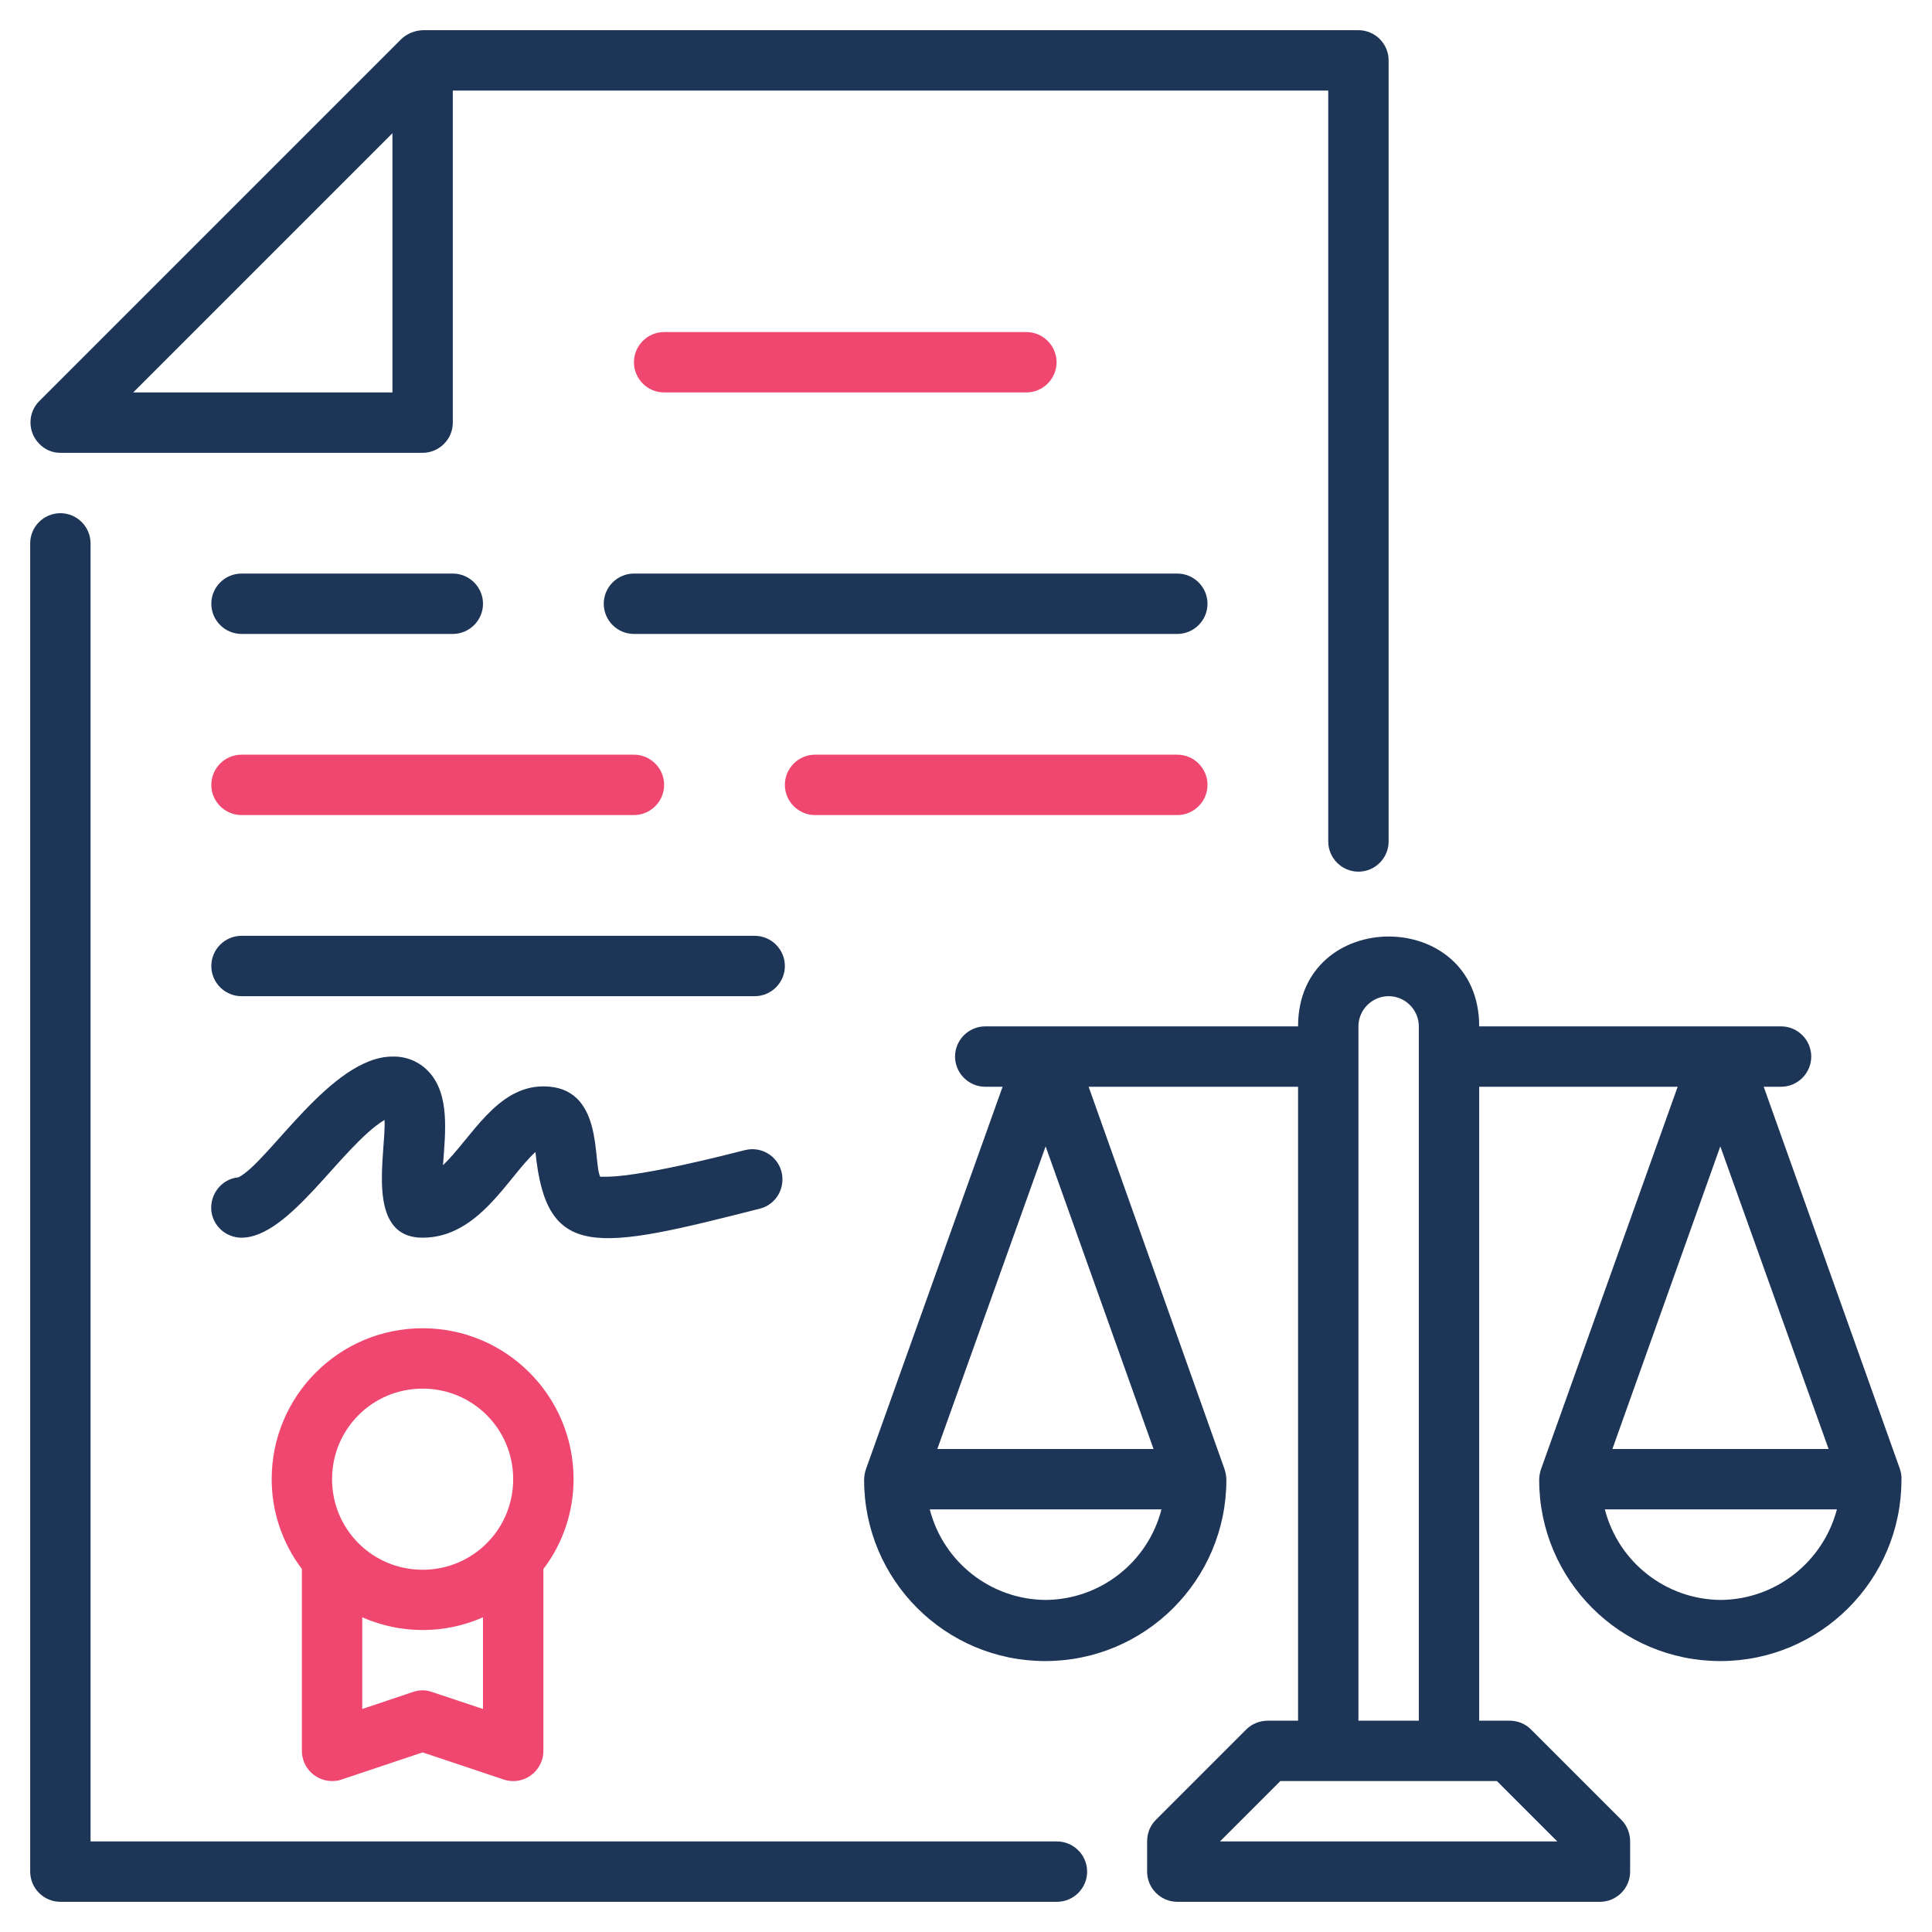
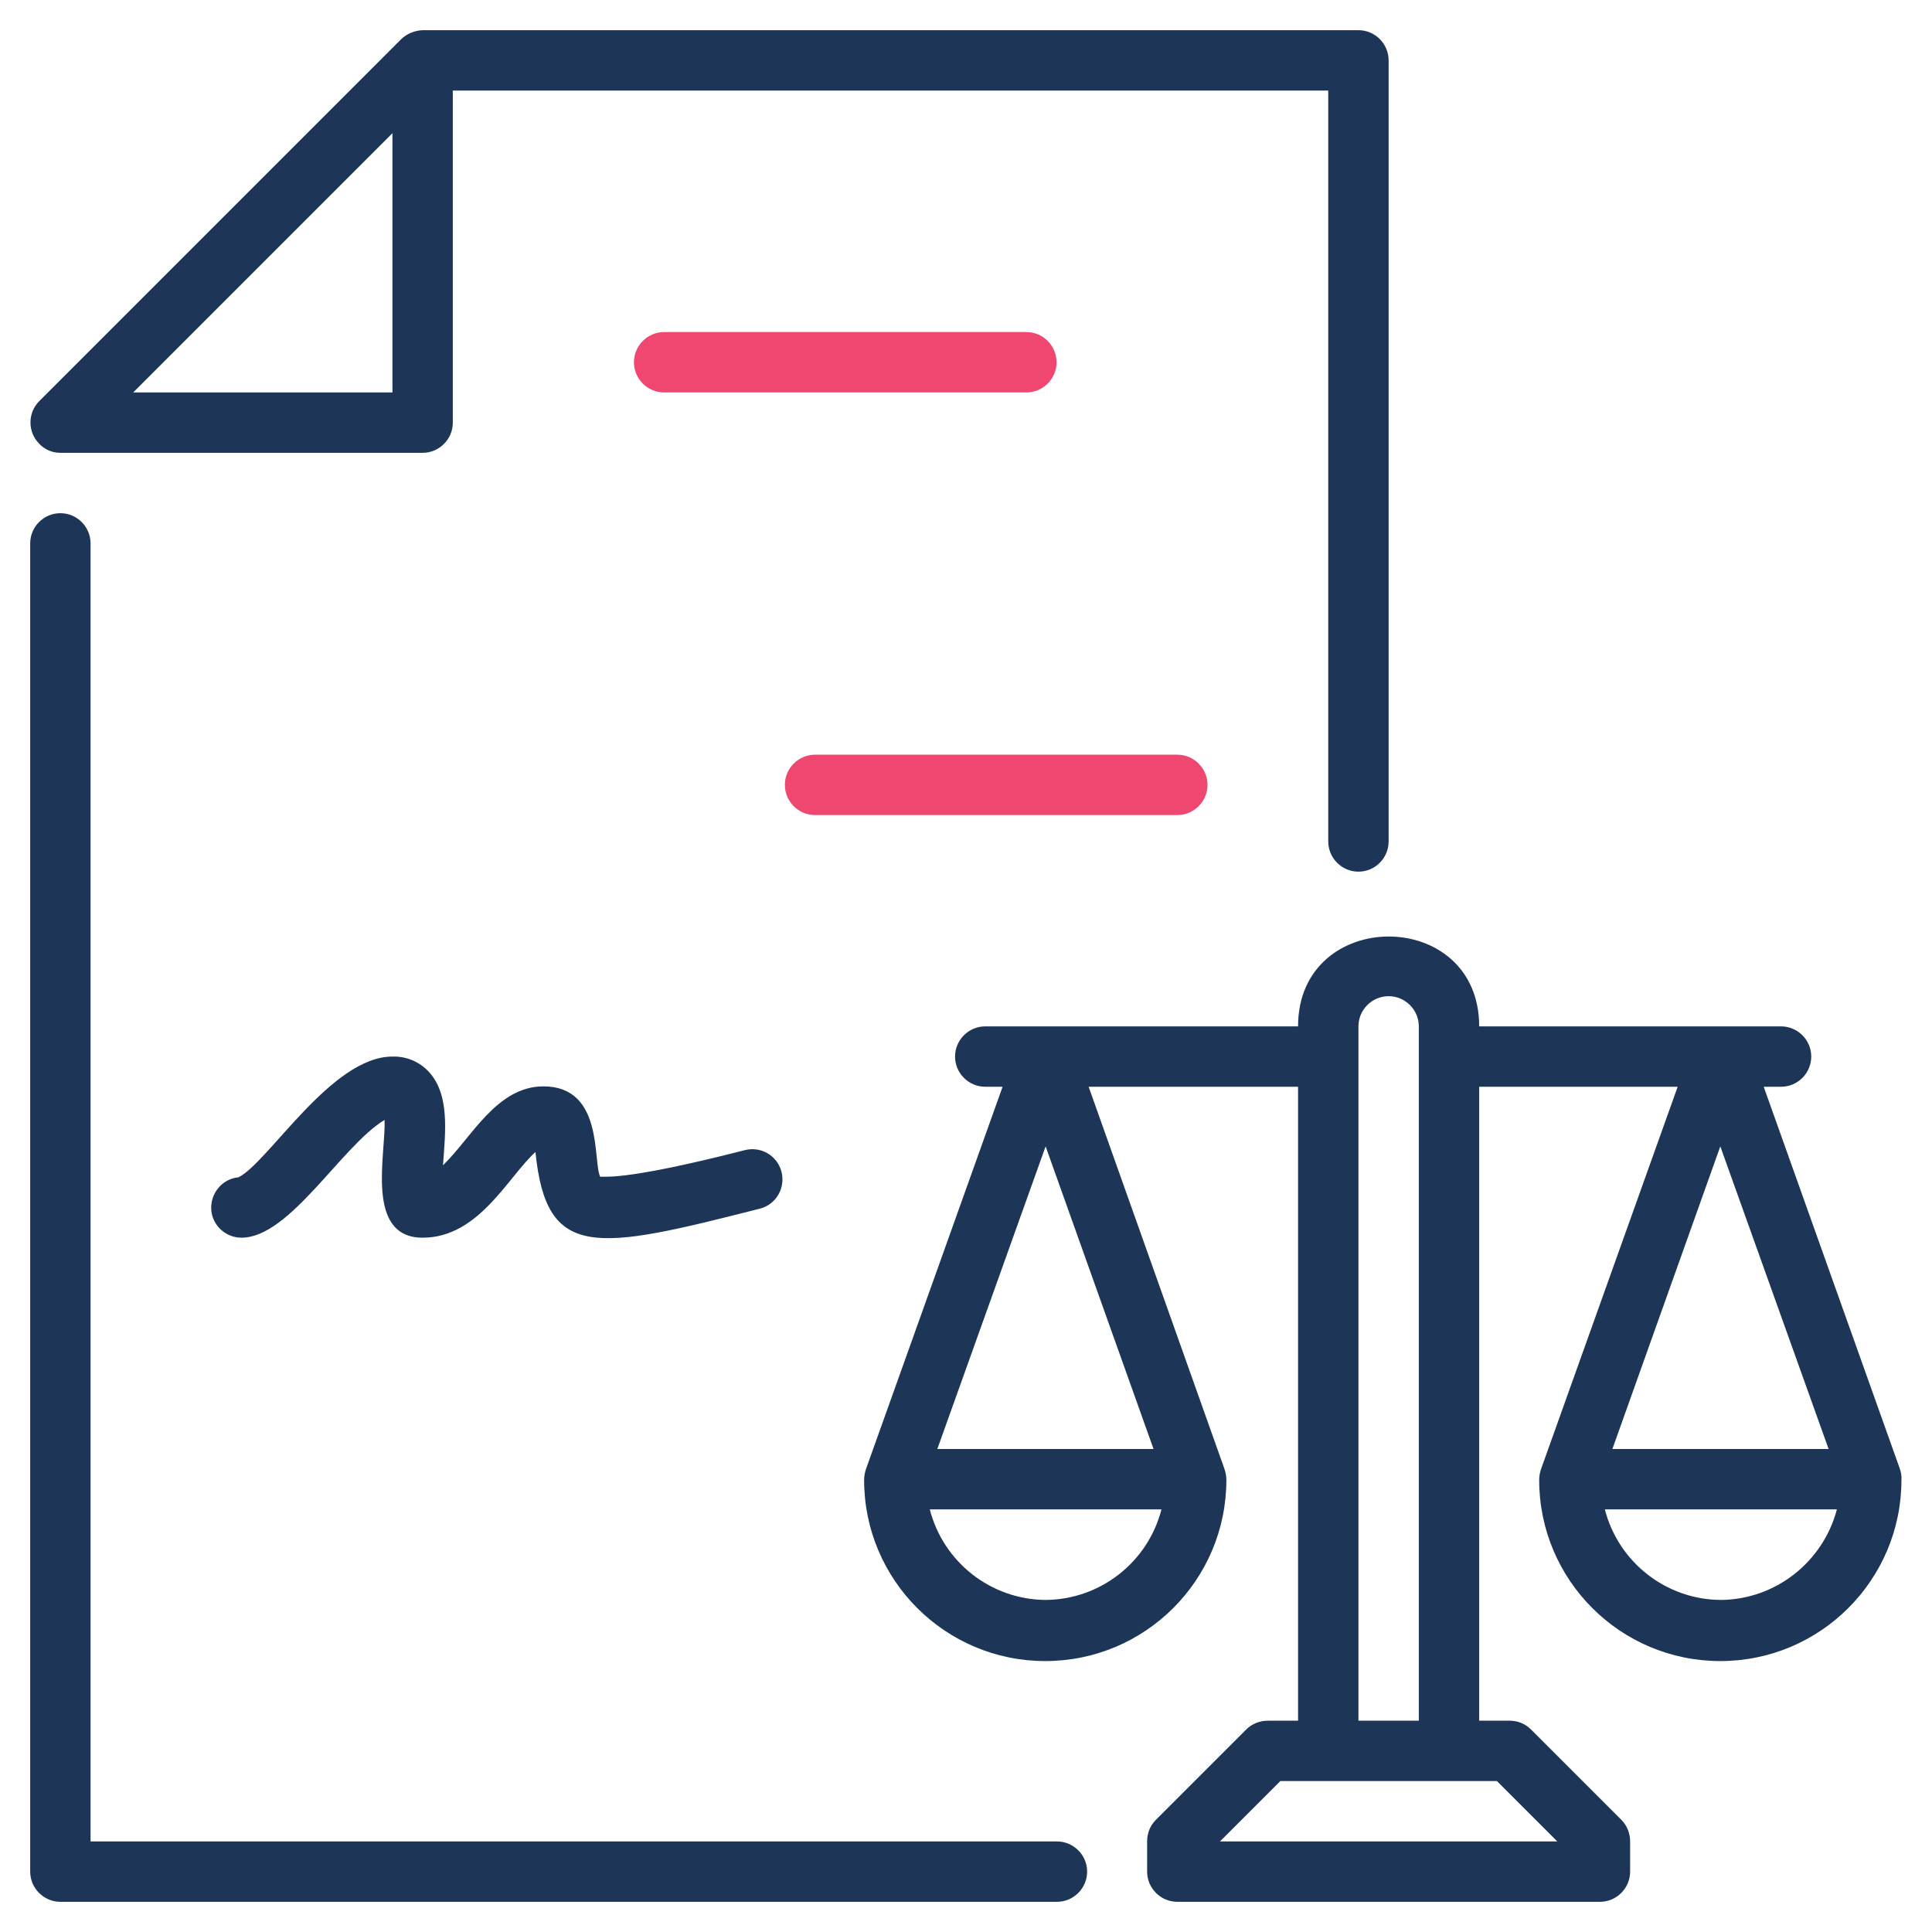
<svg xmlns="http://www.w3.org/2000/svg" version="1.1" id="Image" x="0px" y="0px" viewBox="0 0 512 512" style="enable-background:new 0 0 512 512;" xml:space="preserve">
  <style type="text/css">
	.st0{fill:#1D3557;}
	.st1{fill:#EF476F;}
</style>
  <path class="st0" d="M280.1,488H24V144c0-4.4-3.6-8-8-8s-8,3.6-8,8v352c0,4.4,3.6,8,8,8h264.1c4.4,0,8-3.6,8-8S284.5,488,280.1,488z  " />
  <path class="st0" d="M16,120h96c4.4,0,8-3.6,8-8V24h232v199c0,4.4,3.6,8,8,8s8-3.6,8-8V16c0-4.4-3.6-8-8-8H112  c-2.1,0.1-4.1,0.9-5.6,2.3c-0.8,0.8-95.2,95.2-96,96c-3.1,3.1-3.1,8.2,0,11.3C11.9,119.2,13.9,120,16,120z M104,35.3V104H35.3  L104,35.3z" />
  <path class="st0" d="M503.5,389.3L467.4,288h4.6c4.4,0,8-3.6,8-8s-3.6-8-8-8h-80c0-31.8-48-31.7-48,0h-82.9c-4.4,0-8,3.6-8,8  s3.6,8,8,8h4.6l-36.2,101.3c-0.3,0.9-0.5,1.9-0.5,2.9c0,26.5,21.5,48,48,48c26.5,0,48-21.5,48-48c0-1-0.2-2-0.5-2.9L288.5,288H344  v168h-8c-2.1,0-4.2,0.8-5.7,2.3l-24,24c-1.5,1.5-2.3,3.5-2.3,5.7v8c0,4.4,3.6,8,8,8h112c4.4,0,8-3.6,8-8v-8c0-2.1-0.8-4.2-2.3-5.7  l-24-24c-1.5-1.5-3.5-2.3-5.7-2.3h-8V288h52.6l-36.2,101.3c-0.3,0.9-0.5,1.9-0.5,2.9c0,26.5,21.5,48,48,48s48-21.5,48-48  C504,391.2,503.8,390.3,503.5,389.3z M277.1,303.8l28.6,80.2h-57.3L277.1,303.8z M277.1,424c-14.5-0.1-27.1-10-30.7-24h61.4  C304.2,414,291.6,423.9,277.1,424z M412.7,488h-89.4l16-16h57.4L412.7,488z M360,456V272c0-4.4,3.6-8,8-8s8,3.6,8,8v184H360z   M484.6,384h-57.3l28.6-80.2L484.6,384z M456,424c-14.5-0.1-27.1-10-30.7-24h61.5C483.1,414,470.5,423.9,456,424z" />
  <path class="st1" d="M272,104c4.4,0,8-3.6,8-8s-3.6-8-8-8h-96c-4.4,0-8,3.6-8,8s3.6,8,8,8H272z" />
-   <path class="st0" d="M312,152H168c-4.4,0-8,3.6-8,8s3.6,8,8,8h144c4.4,0,8-3.6,8-8S316.4,152,312,152z" />
-   <path class="st0" d="M64,168h56c4.4,0,8-3.6,8-8s-3.6-8-8-8H64c-4.4,0-8,3.6-8,8S59.6,168,64,168z" />
  <path class="st1" d="M312,200h-96c-4.4,0-8,3.6-8,8s3.6,8,8,8h96c4.4,0,8-3.6,8-8S316.4,200,312,200z" />
-   <path class="st1" d="M64,216h104c4.4,0,8-3.6,8-8s-3.6-8-8-8H64c-4.4,0-8,3.6-8,8S59.6,216,64,216z" />
-   <path class="st0" d="M200,248H64c-4.4,0-8,3.6-8,8c0,4.4,3.6,8,8,8h136c4.4,0,8-3.6,8-8C208,251.6,204.4,248,200,248z" />
  <path class="st0" d="M201.4,320.3c4.3-1.1,6.8-5.5,5.7-9.8c-1.1-4.2-5.4-6.8-9.7-5.7c-34,8.7-37.5,6.7-38.3,7.1  c-2.1-3.8,1.1-24-15.1-24c-12.4,0-19.1,13.7-26.6,20.9c0.6-8.6,1.9-18.7-3.8-24.8c-2.5-2.7-6-4.1-9.6-4c-16.2,0-32.8,28-40.8,32  c-4.4,0.4-7.6,4.4-7.2,8.8c0.4,4.1,3.9,7.2,8,7.2c12.8,0,26.5-24.3,37.9-31.2c0.5,8.5-5.4,31.2,10.1,31.2  c14.9,0,22.6-16.1,29.9-22.7C144.8,334.1,157.8,331.4,201.4,320.3z" />
-   <path class="st1" d="M90.5,471.6l21.5-7.2l21.5,7.2c4.2,1.4,8.7-0.9,10.1-5.1c0.3-0.8,0.4-1.7,0.4-2.5v-48.2c5.2-6.8,8-15.2,8-23.8  c0-22.1-17.9-40-40-40s-40,17.9-40,40c0,8.6,2.8,16.9,8,23.8V464c0,4.4,3.6,8,8,8C88.9,472,89.7,471.9,90.5,471.6z M114.5,448.4  c-1.6-0.6-3.4-0.6-5.1,0L96,452.9v-24.3c10.2,4.5,21.8,4.5,32,0v24.3L114.5,448.4z M112,368c13.3,0,24,10.7,24,24s-10.7,24-24,24  s-24-10.7-24-24S98.7,368,112,368z" />
</svg>